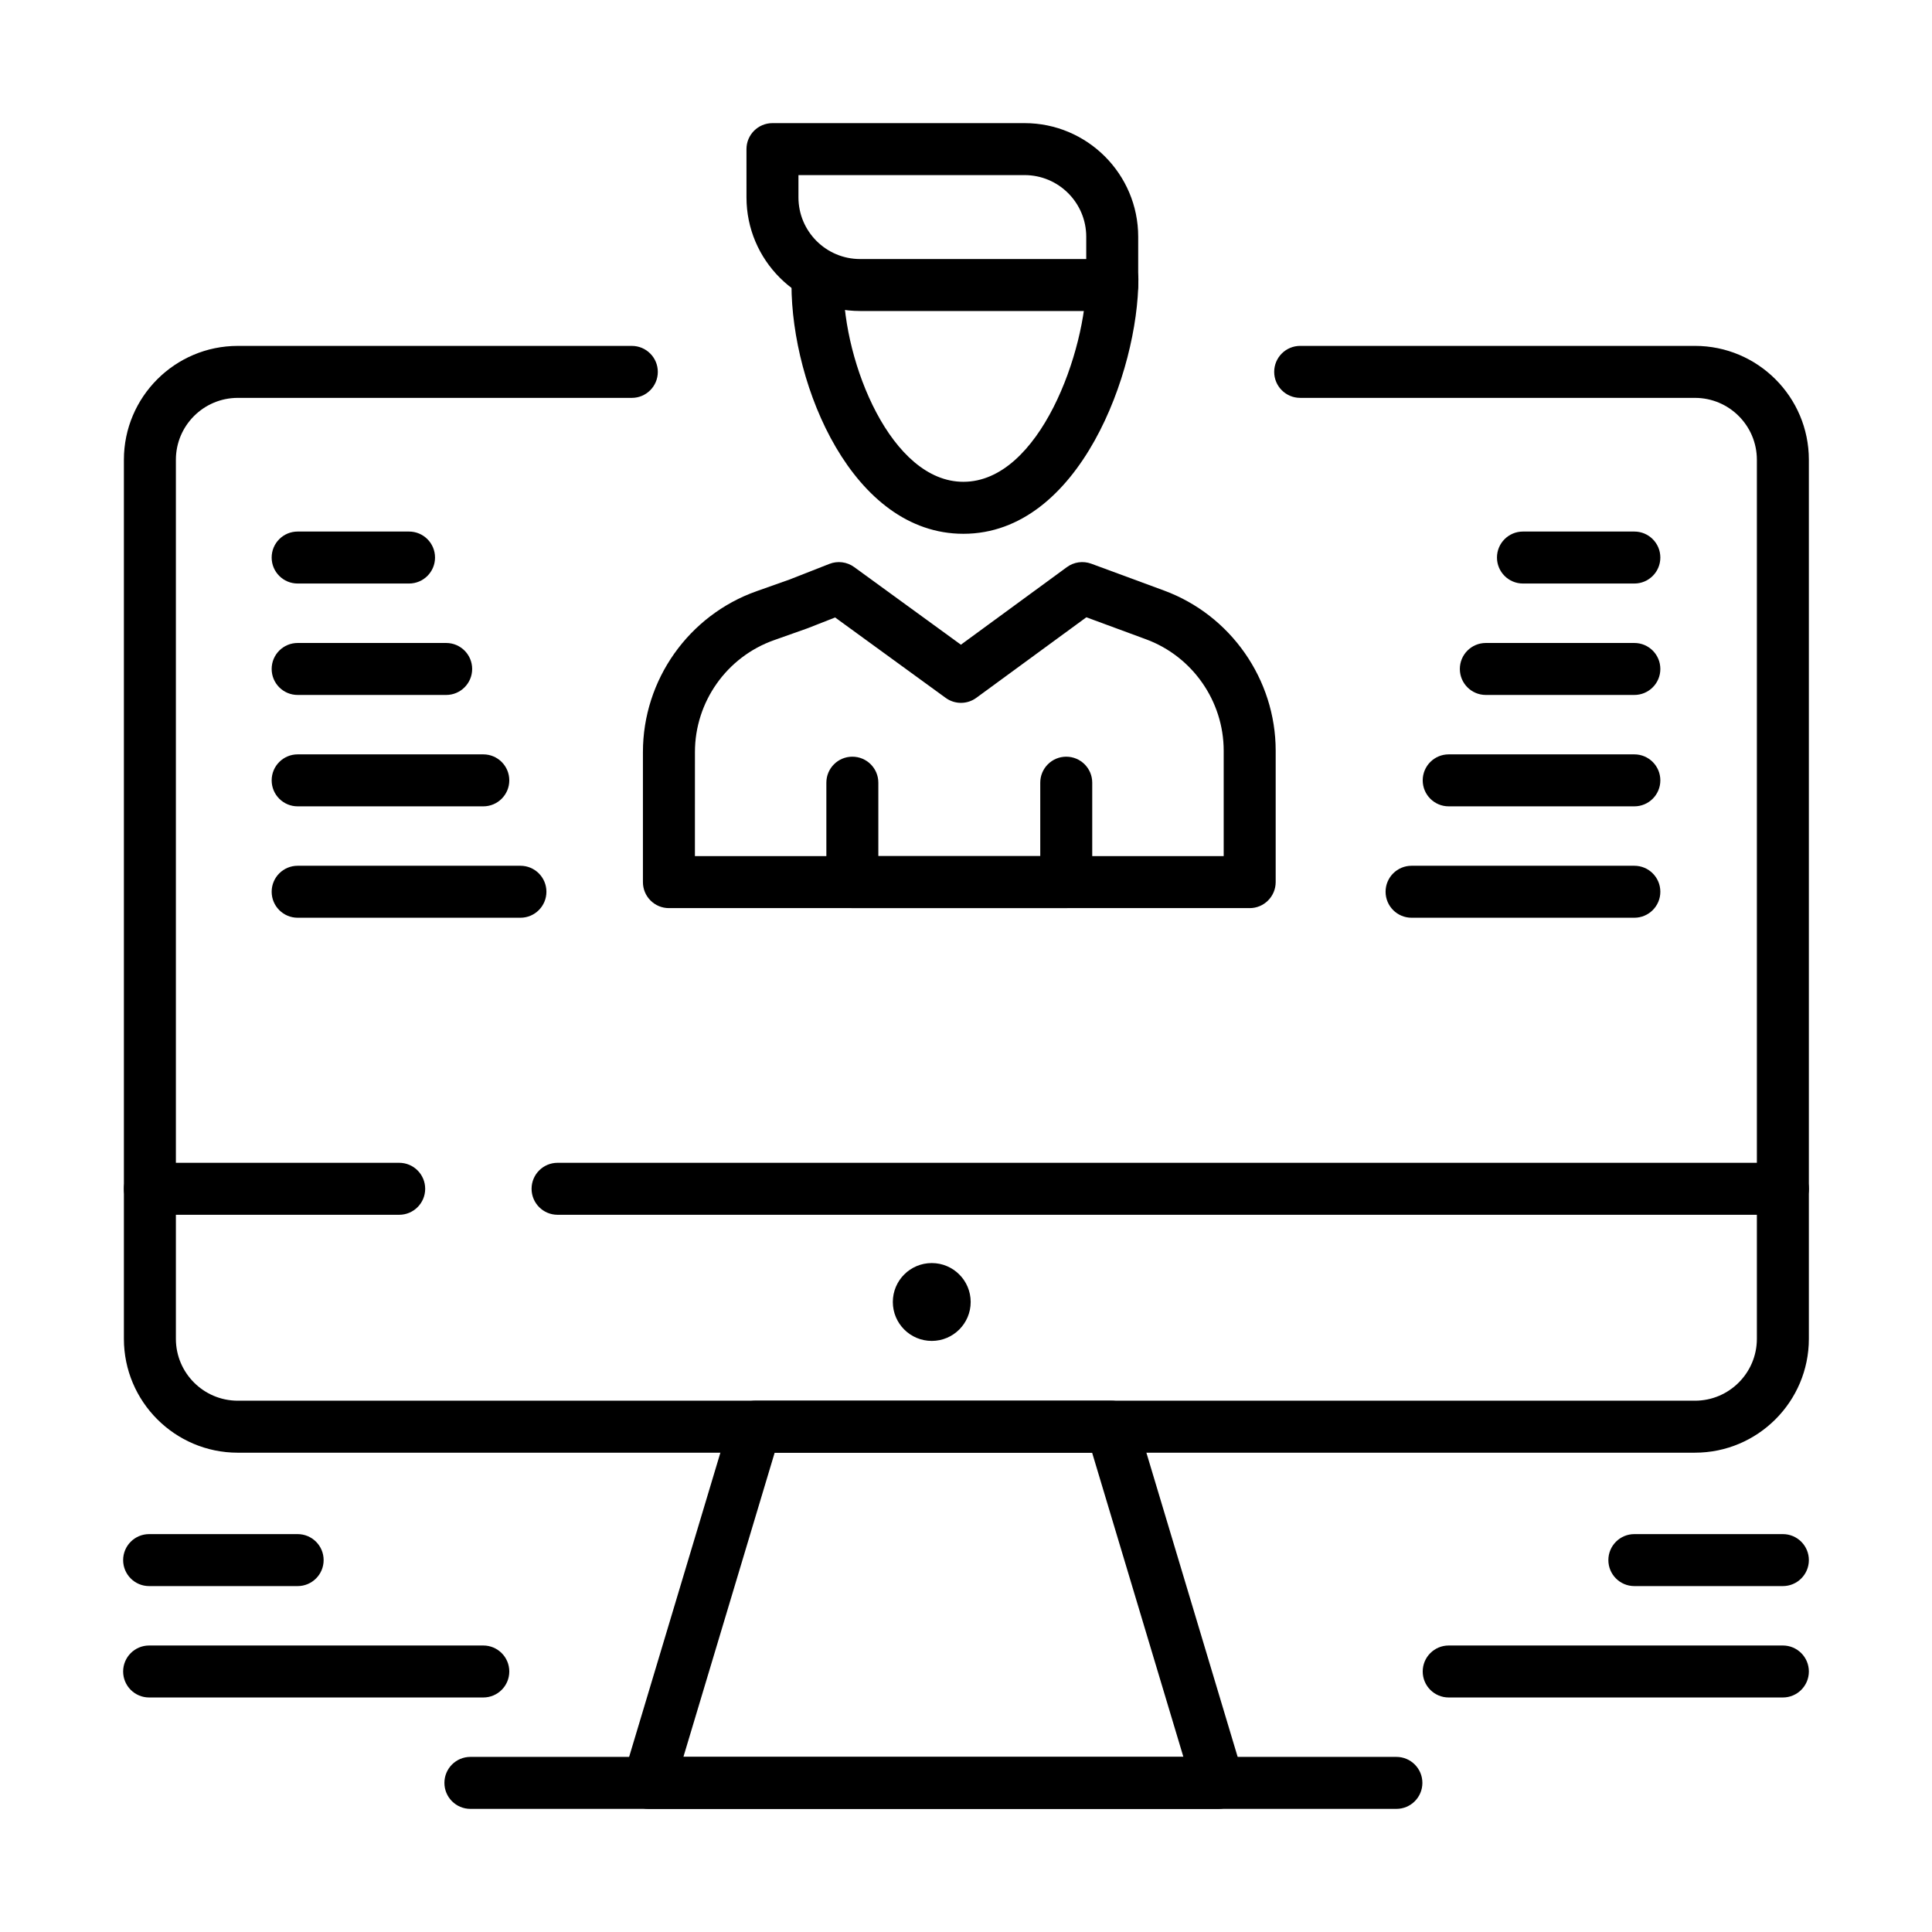
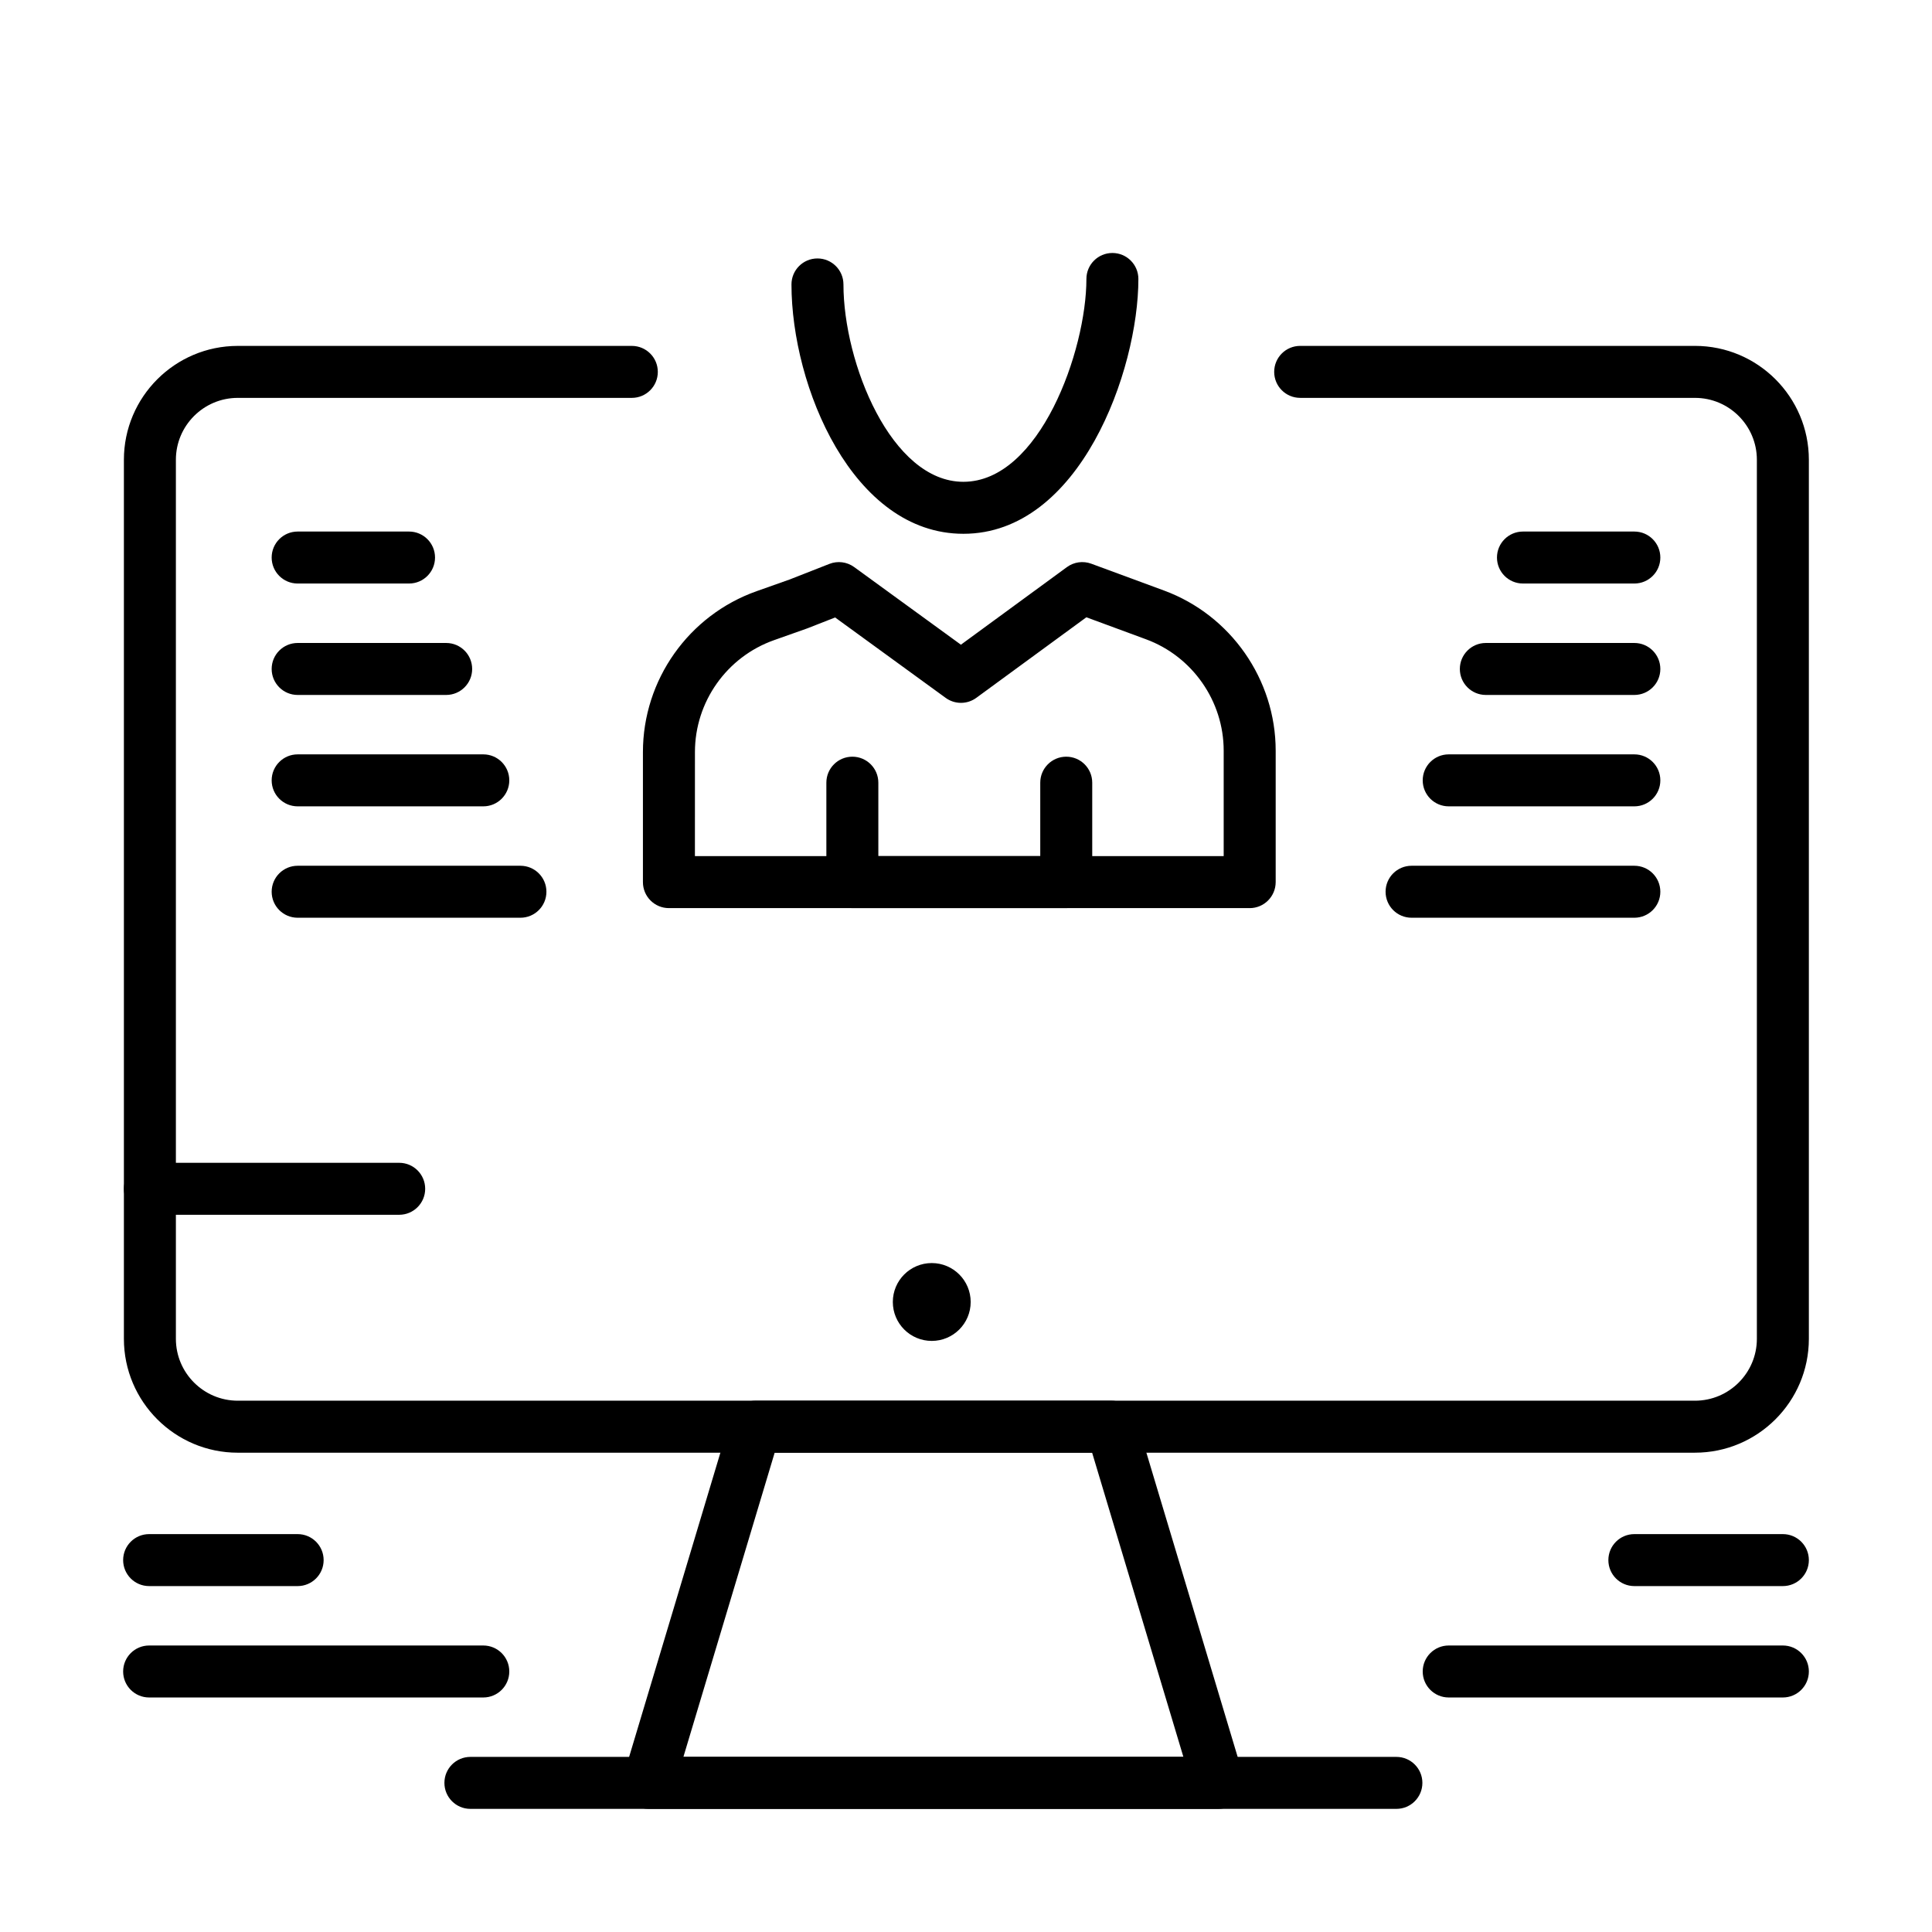
<svg xmlns="http://www.w3.org/2000/svg" fill="#000000" width="800px" height="800px" version="1.1" viewBox="144 144 512 512">
  <g>
    <path d="m466.89 623.37h-0.02-151.02c-2.176 0-4.227-1.027-5.527-2.777-1.301-1.746-1.699-4.004-1.07-6.09l28.316-94.383c0.875-2.914 3.555-4.91 6.598-4.91h94.383c3.043 0 5.723 1.996 6.598 4.91l28.164 93.879c0.297 0.77 0.461 1.609 0.461 2.484 0 3.805-3.082 6.887-6.887 6.887zm-141.78-13.777h132.5l-24.184-80.609h-84.133z" />
    <path d="m401.24 489.04c0 5.699-4.621 10.316-10.316 10.316-5.699 0-10.316-4.617-10.316-10.316 0-5.699 4.617-10.316 10.316-10.316 5.695 0 10.316 4.617 10.316 10.316" />
    <path d="m514.06 623.37h-245.4c-3.805 0-6.887-3.082-6.887-6.887 0-3.805 3.082-6.887 6.887-6.887h245.4c3.805 0 6.887 3.082 6.887 6.887 0 3.805-3.082 6.887-6.887 6.887z" />
    <path d="m249.79 465.93h-66.07c-3.805 0-6.887-3.082-6.887-6.887 0-3.805 3.082-6.887 6.887-6.887h66.07c3.805 0 6.887 3.082 6.887 6.887 0 3.805-3.086 6.887-6.887 6.887z" />
-     <path d="m616.48 465.93h-324.72c-3.805 0-6.887-3.082-6.887-6.887 0-3.805 3.082-6.887 6.887-6.887h324.72c3.805 0 6.887 3.082 6.887 6.887 0 3.805-3.082 6.887-6.887 6.887z" />
    <path d="m272.08 593.85h-88.559c-3.805 0-6.887-3.082-6.887-6.887 0-3.805 3.082-6.887 6.887-6.887h88.559c3.805 0 6.887 3.082 6.887 6.887 0 3.801-3.082 6.887-6.887 6.887z" />
    <path d="m222.88 564.33h-39.359c-3.805 0-6.887-3.082-6.887-6.887 0-3.805 3.082-6.887 6.887-6.887h39.359c3.805 0 6.887 3.082 6.887 6.887 0 3.801-3.082 6.887-6.887 6.887z" />
    <path d="m616.48 593.85h-88.559c-3.805 0-6.887-3.082-6.887-6.887 0-3.805 3.082-6.887 6.887-6.887h88.559c3.805 0 6.887 3.082 6.887 6.887 0 3.801-3.082 6.887-6.887 6.887z" />
    <path d="m616.48 564.33h-39.359c-3.805 0-6.887-3.082-6.887-6.887 0-3.805 3.082-6.887 6.887-6.887h39.359c3.805 0 6.887 3.082 6.887 6.887 0 3.801-3.082 6.887-6.887 6.887z" />
    <path d="m593.19 528.98h-386.18c-16.641 0-30.176-13.535-30.176-30.176v-232.96c0-16.641 13.535-30.176 30.176-30.176h104.43c3.805 0 6.887 3.082 6.887 6.887 0 3.805-3.082 6.887-6.887 6.887h-104.43c-9.043 0-16.398 7.356-16.398 16.398v232.96c0 9.043 7.356 16.398 16.398 16.398h386.18c9.043 0 16.398-7.356 16.398-16.398v-232.96c0-9.043-7.356-16.398-16.398-16.398l-104.63-0.004c-3.805 0-6.887-3.082-6.887-6.887 0-3.805 3.082-6.887 6.887-6.887h104.63c16.641 0 30.176 13.535 30.176 30.176v232.96c0 16.637-13.535 30.176-30.176 30.176z" />
    <path d="m252.4 298.64h-29.52c-3.805 0-6.887-3.082-6.887-6.887 0-3.805 3.082-6.887 6.887-6.887h29.52c3.805 0 6.887 3.082 6.887 6.887 0 3.805-3.082 6.887-6.887 6.887z" />
    <path d="m262.24 328.17h-39.359c-3.805 0-6.887-3.082-6.887-6.887s3.082-6.887 6.887-6.887h39.359c3.805 0 6.887 3.082 6.887 6.887 0 3.801-3.082 6.887-6.887 6.887z" />
    <path d="m272.08 357.69h-49.199c-3.805 0-6.887-3.082-6.887-6.887 0-3.805 3.082-6.887 6.887-6.887h49.199c3.805 0 6.887 3.082 6.887 6.887 0 3.801-3.082 6.887-6.887 6.887z" />
    <path d="m281.92 387.21h-59.039c-3.805 0-6.887-3.082-6.887-6.887 0-3.805 3.082-6.887 6.887-6.887h59.039c3.805 0 6.887 3.082 6.887 6.887 0 3.801-3.082 6.887-6.887 6.887z" />
    <path d="m577.12 298.64h-29.52c-3.805 0-6.887-3.082-6.887-6.887 0-3.805 3.082-6.887 6.887-6.887h29.52c3.805 0 6.887 3.082 6.887 6.887 0.004 3.805-3.082 6.887-6.887 6.887z" />
    <path d="m577.12 328.17h-39.359c-3.805 0-6.887-3.082-6.887-6.887s3.082-6.887 6.887-6.887h39.359c3.805 0 6.887 3.082 6.887 6.887 0.004 3.801-3.082 6.887-6.887 6.887z" />
    <path d="m577.12 357.69h-49.199c-3.805 0-6.887-3.082-6.887-6.887 0-3.805 3.082-6.887 6.887-6.887h49.199c3.805 0 6.887 3.082 6.887 6.887 0.004 3.801-3.082 6.887-6.887 6.887z" />
    <path d="m577.12 387.21h-59.039c-3.805 0-6.887-3.082-6.887-6.887 0-3.805 3.082-6.887 6.887-6.887h59.039c3.805 0 6.887 3.082 6.887 6.887 0.004 3.801-3.082 6.887-6.887 6.887z" />
    <path d="m475.18 384.66h-153.91c-3.805 0-6.887-3.082-6.887-6.887v-34.469c0-19.117 12.105-36.25 30.125-42.633l8.68-3.074 10.609-4.16c2.188-0.859 4.664-0.543 6.566 0.84l28.289 20.574 28.09-20.562c1.863-1.363 4.285-1.703 6.453-0.906l19.293 7.117c17.691 6.523 29.582 23.578 29.582 42.434v34.836c-0.008 3.805-3.09 6.891-6.894 6.891zm-147.02-13.777h140.13v-27.949c0-13.113-8.266-24.973-20.57-29.512l-15.824-5.836-29.164 21.348c-2.418 1.77-5.699 1.773-8.117 0.012l-29.301-21.312-7.199 2.824c-0.07 0.027-0.145 0.055-0.215 0.082l-8.785 3.113c-12.531 4.441-20.949 16.355-20.949 29.648z" />
    <path d="m426.57 384.66h-56.688c-3.805 0-6.887-3.082-6.887-6.887v-26.355c0-3.805 3.082-6.887 6.887-6.887 3.805 0 6.887 3.082 6.887 6.887v19.465h42.91v-19.465c0-3.805 3.082-6.887 6.887-6.887 3.805 0 6.887 3.082 6.887 6.887v26.355c0.008 3.801-3.078 6.887-6.883 6.887z" />
    <path d="m399.3 285.46c-29.332 0-45.551-39.074-45.551-66.082 0-3.805 3.082-6.887 6.887-6.887 3.805 0 6.887 3.082 6.887 6.887 0 20.824 12.672 52.305 31.777 52.305 20.23 0 32.609-34.805 32.609-53.754 0-3.805 3.082-6.887 6.887-6.887s6.887 3.082 6.887 6.887c0.004 24.238-15.496 67.531-46.383 67.531z" />
-     <path d="m438.75 226.42h-66.82c-16.602 0-30.105-13.504-30.105-30.105l-0.004-12.797c0-3.805 3.082-6.887 6.887-6.887h66.82c16.602 0 30.105 13.504 30.105 30.105v12.797c0.004 3.805-3.078 6.887-6.883 6.887zm-83.152-36.016v5.91c0 9.004 7.324 16.332 16.332 16.332h59.934v-5.91c0-9.004-7.324-16.332-16.332-16.332z" />
  </g>
</svg>